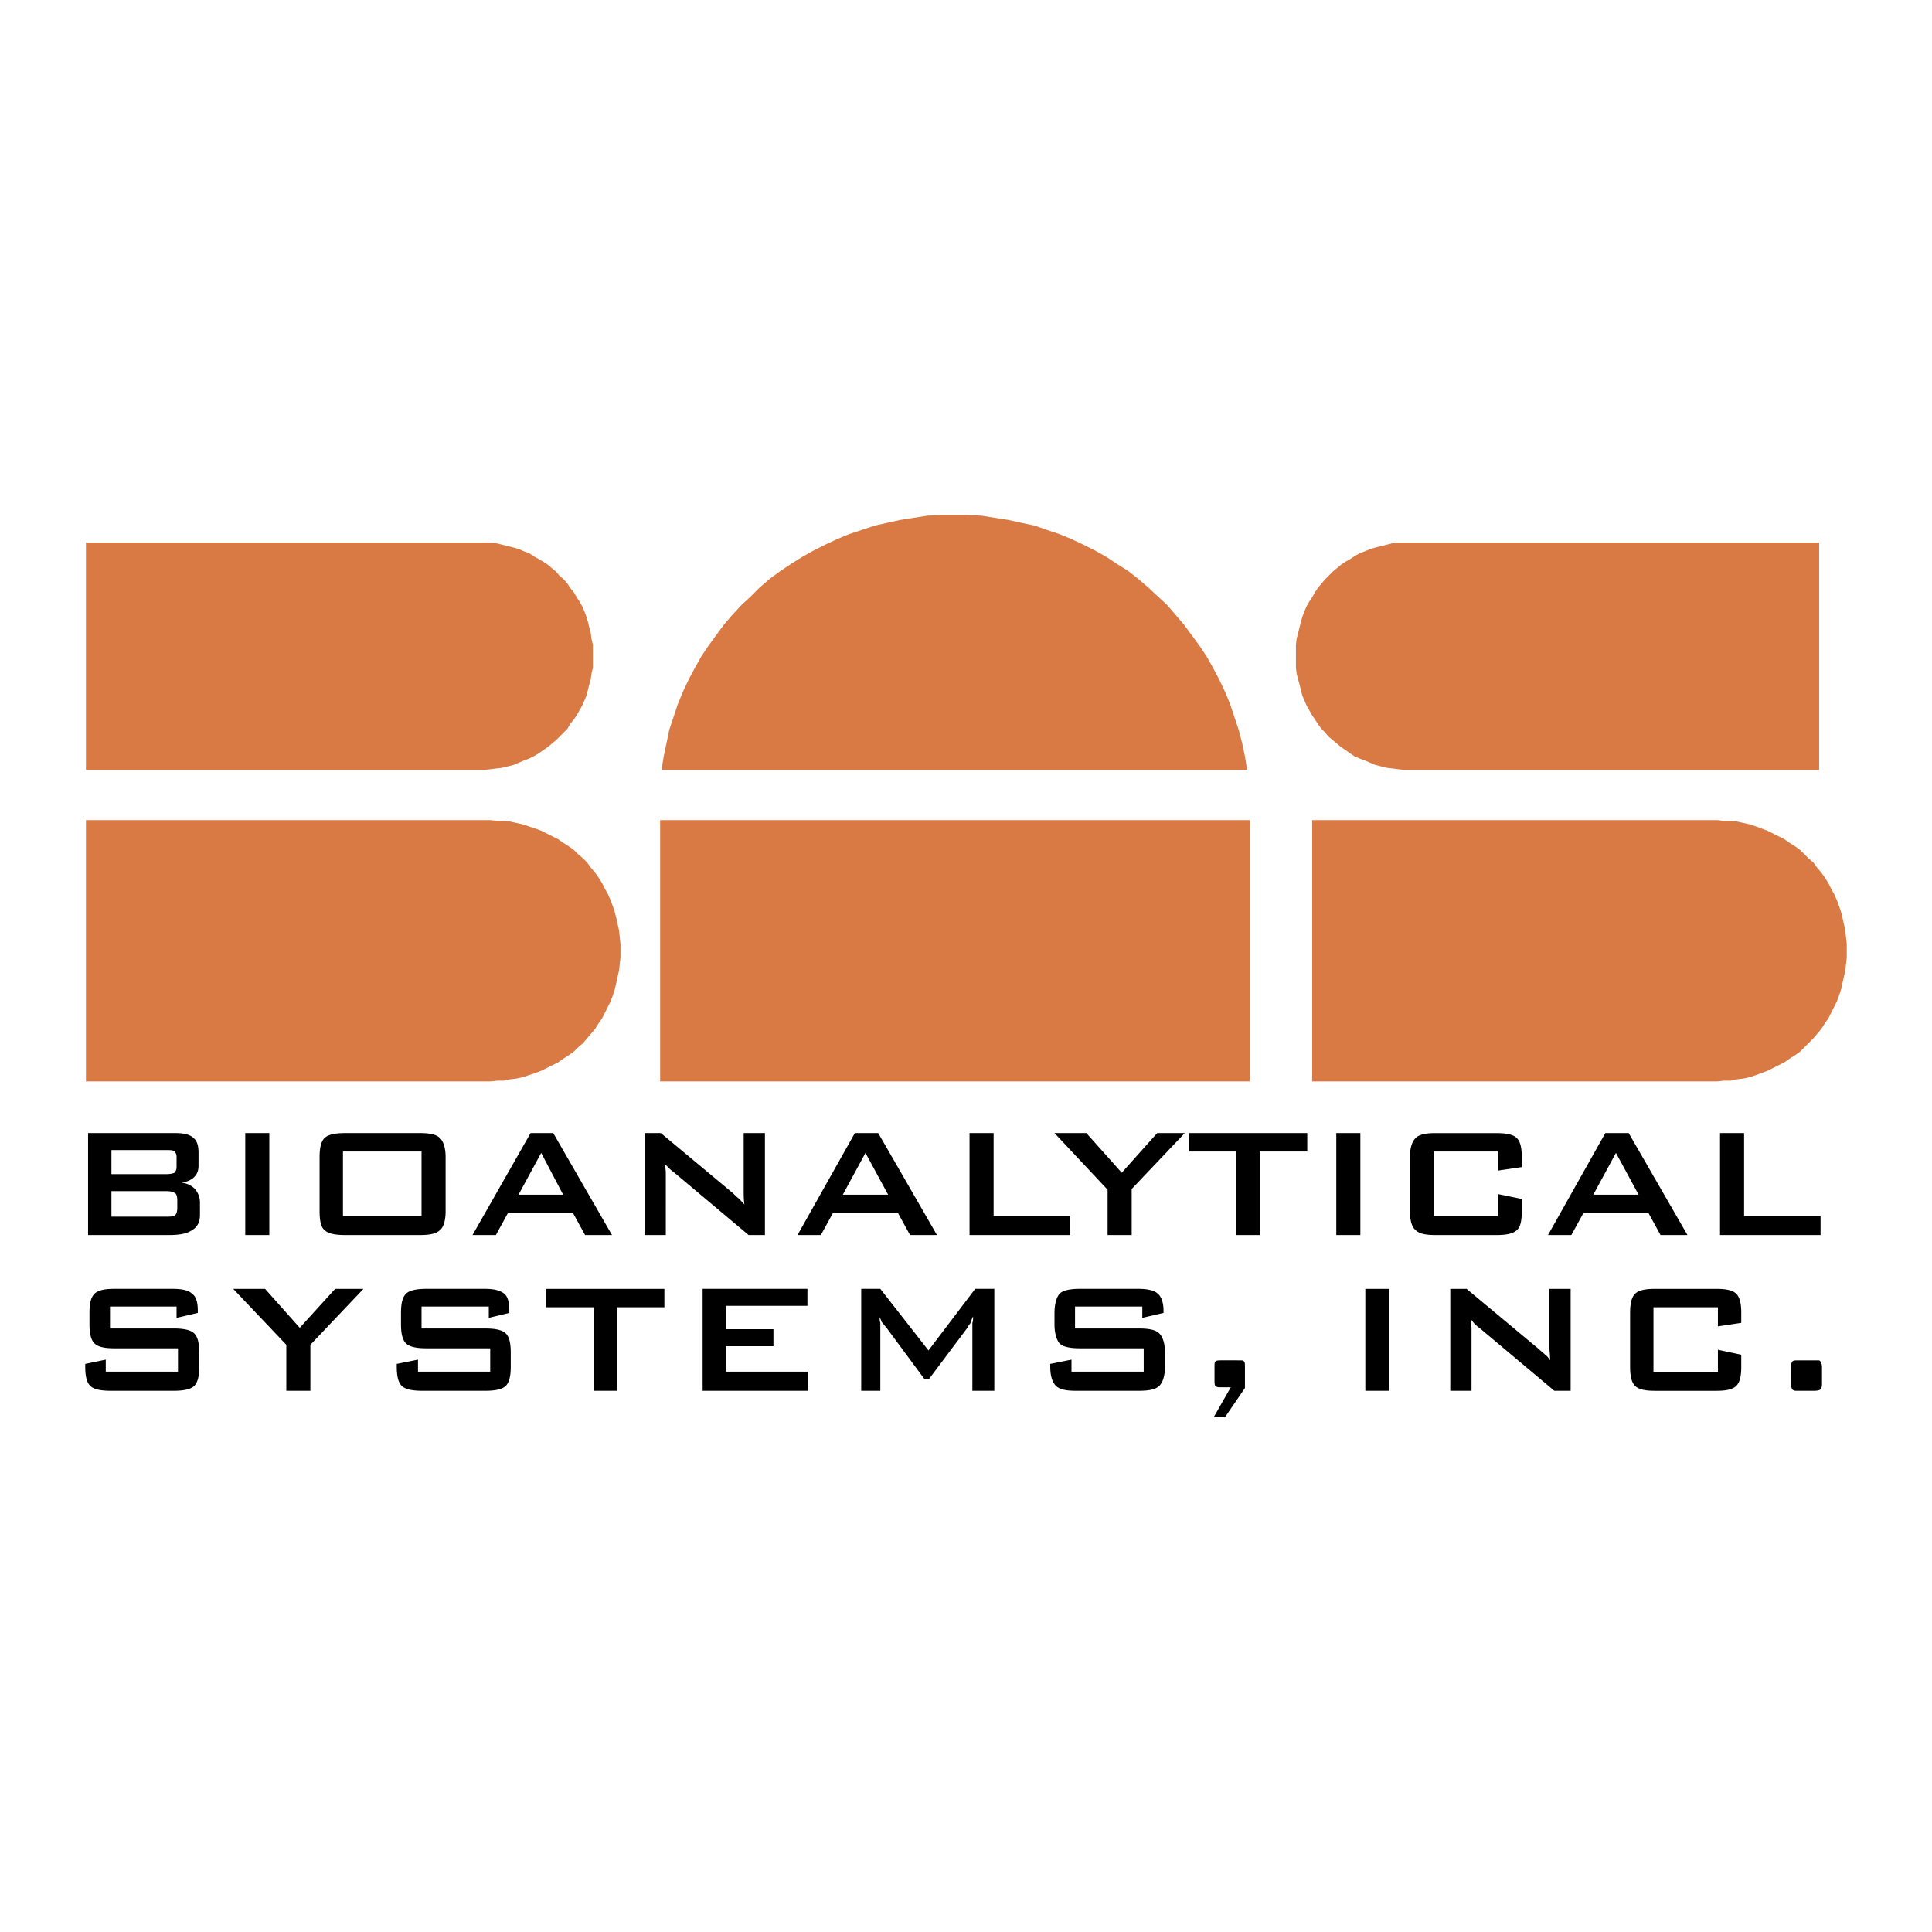
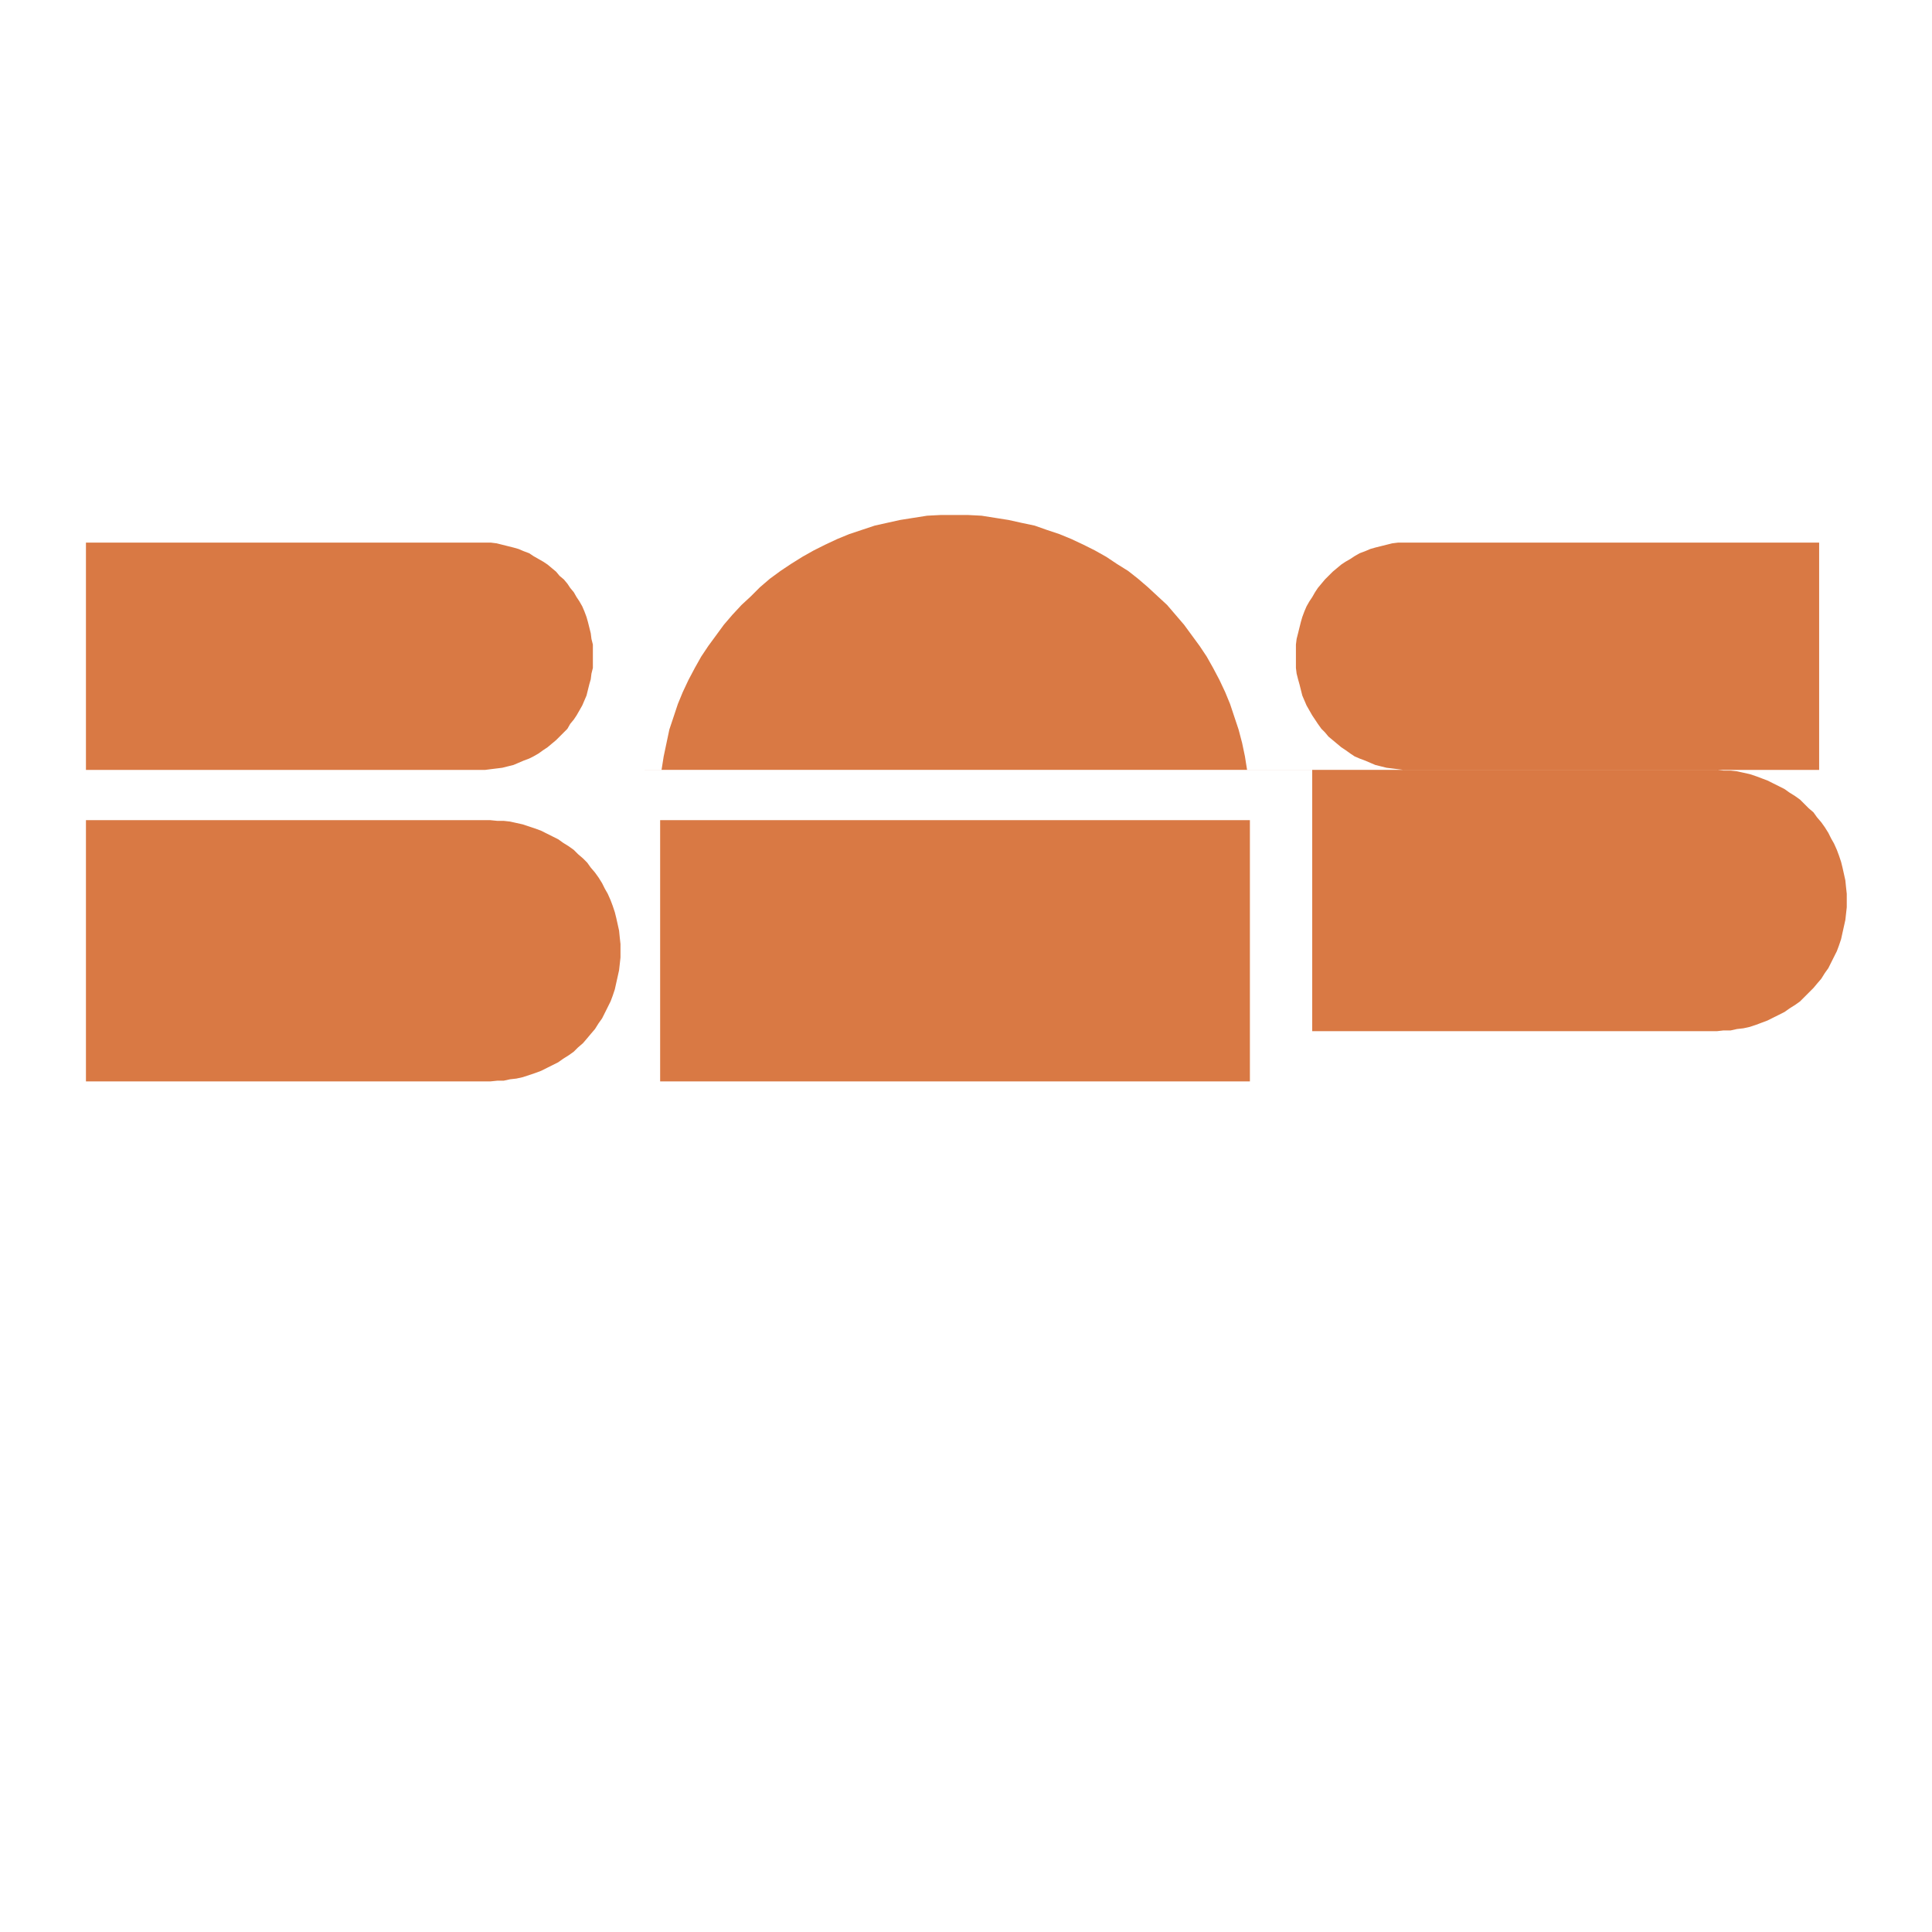
<svg xmlns="http://www.w3.org/2000/svg" width="2500" height="2500" viewBox="0 0 192.756 192.756">
  <g fill-rule="evenodd" clip-rule="evenodd">
    <path fill="#fff" fill-opacity="0" d="M0 0h192.756v192.756H0V0z" />
-     <path fill="#d97944" d="M48.909 81.827l.706.07h.636l.636.071.635.141.636.141.636.212.636.212.565.212.565.283.565.282.565.283.495.353.565.353.494.353.424.424.495.424.423.424.354.495.423.494.354.494.353.565.283.566.282.494.282.636.212.565.212.636.141.565.142.635.141.636.071.707.07.635v1.343l-.07.635-.071.636-.141.636-.142.635-.141.636-.212.636-.212.565-.282.566-.282.564-.283.565-.353.495-.354.565-.423.494-.354.424-.423.494-.495.425-.424.424-.494.352-.565.354-.495.353-.565.283-.565.282-.565.283-.565.212-.636.212-.636.212-.636.14-.635.072-.636.14h-.636l-.706.072H8.575V81.827h40.334zM47.849 76.812h.566l.564-.072.566-.07.565-.07.565-.142.565-.141.494-.212.495-.212.565-.212.424-.212.494-.282.495-.354.424-.282.423-.353.424-.354.354-.353.423-.424.354-.353.282-.494.353-.424.283-.424.283-.494.282-.495.212-.494.212-.494.141-.566.141-.565.142-.494.07-.565.142-.566v-2.33l-.142-.566-.07-.565-.142-.565-.141-.565-.141-.495-.212-.565-.212-.494L57.81 60l-.283-.424-.283-.495-.353-.424-.282-.424-.354-.423-.423-.353-.354-.424-.424-.353-.423-.354-.424-.282-.495-.283-.494-.282-.424-.283-.565-.212-.495-.212-.494-.141-.565-.141-.565-.142-.565-.141-.566-.07H8.575v22.675h39.274zM171.324 81.827H130.92v26.066h40.404l.637-.072h.707l.635-.14.636-.072.635-.14.637-.212.564-.212.565-.212.566-.283.565-.282.564-.283.496-.353.565-.354.494-.352.424-.424.424-.425.494-.494.353-.424.424-.494.353-.565.354-.495.281-.565.283-.564.284-.566.211-.565.213-.636.14-.636.141-.635.142-.636.071-.636.07-.635v-1.343l-.07-.635-.071-.707-.142-.636-.141-.635-.14-.565-.213-.636-.211-.565-.284-.636-.283-.494-.281-.566-.354-.565-.353-.494-.424-.494-.353-.495-.494-.424-.424-.424-.424-.424-.494-.353-.565-.353-.496-.353-.564-.283-.565-.282-.566-.283-.565-.212-.564-.212-.637-.212-.635-.141-.636-.141-.635-.071h-.707l-.637-.07zM140.598 76.812h-.565l-.566-.072-.565-.07-.564-.07-.567-.142-.564-.141-.494-.212-.494-.212-.567-.212-.494-.212-.424-.282-.494-.354-.424-.282-.423-.353-.424-.354-.424-.353-.354-.424-.353-.353-.354-.494-.281-.424-.283-.424-.283-.494-.282-.495-.212-.494-.211-.494-.143-.566-.141-.565-.14-.494-.143-.565-.07-.566v-2.33l.07-.566.143-.565.14-.565.141-.565.143-.495.211-.565.212-.494.282-.494.283-.424.283-.495.281-.424.354-.424.353-.423.354-.353.424-.424.424-.353.423-.354.424-.282.494-.283.424-.282.494-.283.567-.212.494-.212.494-.141.564-.141.567-.142.564-.141.565-.07h42.029v22.675h-40.898zM124.422 76.812H66.003l.212-1.343.283-1.342.283-1.342.424-1.271.423-1.272.495-1.201.565-1.201.636-1.201.635-1.13.707-1.059.777-1.06.777-1.06.847-.988.919-.989.918-.848.918-.918.989-.848 1.06-.777 1.059-.706 1.131-.707 1.13-.635 1.13-.566 1.201-.565 1.201-.494 1.271-.424 1.272-.424 1.271-.283 1.272-.282 1.342-.212 1.342-.212 1.342-.07h2.755l1.342.07 1.341.212 1.344.212 1.272.282 1.341.283 1.202.424 1.271.424 1.199.494 1.202.565 1.13.566 1.131.635 1.059.707 1.131.706.988.777.988.848.99.918.918.848.848.989.848.988.777 1.06.777 1.06.706 1.059.636 1.13.635 1.201.566 1.201.495 1.201.423 1.272.424 1.271.354 1.342.281 1.342.213 1.343zM124.703 81.827v26.066H65.862V81.827h58.841z" />
-     <path d="M16.557 114.744h-5.439v2.401h5.439c.424 0 .707-.07.848-.141a.806.806 0 0 0 .212-.565v-.989c0-.282-.071-.424-.212-.564-.142-.142-.425-.142-.848-.142zm0 4.097h-5.439v2.543h5.439c.424 0 .777 0 .918-.141.141-.142.212-.424.212-.707v-.776c0-.354-.071-.636-.212-.707-.141-.141-.495-.212-.918-.212zm-7.77 4.38v-10.172h8.759c.777 0 1.413.142 1.766.494.353.282.495.777.495 1.483v1.271c0 .495-.142.848-.424 1.131-.283.282-.707.494-1.271.564.565.07.989.283 1.342.636.283.354.495.777.495 1.343v1.271c0 .706-.283 1.2-.777 1.483-.495.353-1.271.494-2.261.494H8.787v.002zm18.083-10.172v10.172h-2.401v-10.172h2.401zm5.015 2.401c0-.918.141-1.554.494-1.907.354-.353 1.06-.494 2.049-.494h7.488c.989 0 1.625.142 1.978.494.353.354.565.989.565 1.907v5.369c0 .988-.212 1.624-.565 1.907-.353.353-.989.494-1.978.494h-7.488c-.989 0-1.695-.142-2.049-.494-.353-.283-.494-.919-.494-1.907v-5.369zm2.331-.564v6.428h7.841v-6.428h-7.841zm17.518 4.308h4.45l-2.19-4.168-2.26 4.168zm-4.591 4.027l5.792-10.172h2.261l5.863 10.172h-2.685l-1.201-2.19h-6.499l-1.201 2.19h-2.33zm17.165 0v-10.172h1.625l7.205 6.004c.212.212.424.424.636.565.141.212.353.354.494.565-.071-.565-.071-.989-.071-1.201v-5.933h2.12v10.172h-1.625l-7.487-6.287a3.014 3.014 0 0 1-.495-.424 57.405 57.405 0 0 1-.353-.353c0 .282.07.564.07.848V123.221h-2.119zm19.779-4.027h4.521l-2.261-4.168-2.26 4.168zm-4.521 4.027l5.722-10.172h2.331l5.863 10.172h-2.685l-1.201-2.19h-6.499l-1.201 2.19h-2.33zm17.165 0v-10.172h2.402v8.265h7.629v1.907H96.731zm13.775 0V118.7l-5.299-5.651h3.18l3.531 3.956 3.533-3.956h2.754l-5.297 5.58v4.592h-2.402zm15.187-8.335v8.335h-2.332v-8.335h-4.732v-1.837h11.797v1.837h-4.733zm10.03-1.837v10.172h-2.4v-10.172h2.4zm13.705 1.837h-6.357v6.428h6.357v-2.189l2.4.494v1.201c0 .988-.141 1.624-.494 1.907-.352.353-1.059.494-2.049.494h-6.074c-.988 0-1.625-.142-1.977-.494-.354-.283-.566-.919-.566-1.907v-5.369c0-.918.213-1.554.566-1.907.352-.353.988-.494 1.977-.494h6.074c.99 0 1.697.142 2.049.494.354.354.494.989.494 1.907v.989l-2.4.354v-1.908zm9.535 4.308h4.521l-2.26-4.168-2.261 4.168zm-4.52 4.027l5.721-10.172h2.332l5.863 10.172h-2.686l-1.201-2.19h-6.498l-1.201 2.19h-2.33zm17.164 0v-10.172h2.402v8.265h7.629v1.907h-10.031zM17.616 130.354h-6.64v2.19h6.358c.989 0 1.695.142 2.048.494.353.354.495.989.495 1.907v1.413c0 .919-.142 1.554-.495 1.907-.354.354-1.06.494-2.048.494h-6.287c-.989 0-1.695-.141-2.048-.494-.354-.354-.495-.988-.495-1.907v-.282l2.048-.424v1.2h7.205v-2.331H11.4c-.989 0-1.625-.141-1.978-.494-.354-.354-.495-.989-.495-1.907v-1.13c0-.918.141-1.555.495-1.907.353-.354.989-.495 1.978-.495h5.792c.989 0 1.625.142 1.978.495.424.282.565.918.565 1.695v.212l-2.119.494v-1.13zm10.949 8.407v-4.591l-5.298-5.581h3.179l3.461 3.886 3.532-3.886h2.826l-5.298 5.581v4.591h-2.402zm20.203-8.407h-6.711v2.19h6.357c.989 0 1.695.142 2.049.494.353.354.494.989.494 1.907v1.413c0 .919-.142 1.554-.494 1.907-.354.354-1.06.494-2.049.494h-6.287c-.988 0-1.695-.141-2.048-.494-.354-.354-.495-.988-.495-1.907v-.282l2.119-.424v1.2h7.205v-2.331h-6.357c-.989 0-1.695-.141-2.049-.494-.353-.354-.495-.989-.495-1.907v-1.13c0-.918.142-1.555.495-1.907.354-.354 1.06-.495 2.049-.495h5.792c.918 0 1.554.142 1.978.495.353.282.494.918.494 1.695v.212l-2.048.494v-1.13h.001zm12.785.072v8.335h-2.331v-8.335H54.49v-1.837h11.796v1.837h-4.733zm8.548 8.335v-10.172h10.455v1.695h-8.124v2.332h4.733v1.694h-4.733v2.543h8.194v1.907H70.101v.001zm15.822 0v-10.172h1.907l4.804 6.146 4.663-6.146h1.906v10.172h-2.189v-6.286-.495c.07-.141.07-.353.07-.636-.141.283-.211.495-.282.707-.142.141-.212.282-.283.424l-3.814 5.086h-.495l-3.814-5.157c-.142-.141-.283-.353-.424-.494-.071-.212-.142-.354-.212-.494 0 .212 0 .353.07.564v6.781h-1.907zm28.044-8.407h-6.711v2.19h6.357c1.061 0 1.695.142 2.049.494.354.354.564.989.564 1.907v1.413c0 .919-.211 1.554-.564 1.907s-.988.494-2.049.494h-6.287c-.988 0-1.623-.141-1.977-.494s-.566-.988-.566-1.907v-.282l2.119-.424v1.2h7.205v-2.331h-6.357c-.988 0-1.695-.141-2.047-.494-.283-.354-.496-.989-.496-1.907v-1.13c0-.918.213-1.555.496-1.907.352-.354 1.059-.495 2.047-.495h5.793c.918 0 1.625.142 1.979.495.354.282.564.918.564 1.695v.212l-2.119.494v-1.13zm9.465 5.37h.283c.213 0 .354 0 .424.142.07.07.07.282.07.564v2.049l-1.977 2.896h-1.131l1.695-2.967h-1.131c-.211 0-.354-.071-.424-.142-.07-.142-.07-.354-.07-.636v-1.201c0-.282 0-.494.07-.564.07-.142.354-.142.707-.142h1.484v.001zm15.187-7.135v10.172h-2.4v-10.172h2.4zm6.076 10.172v-10.172h1.625l7.205 6.005c.211.212.424.353.635.565.211.141.354.353.494.564 0-.636-.07-.988-.07-1.271V128.589h2.119v10.172h-1.625l-7.488-6.286c-.211-.142-.352-.283-.494-.424-.141-.142-.211-.283-.354-.424 0 .353.072.636.072.918V138.761h-2.119zm26.701-8.335h-6.43v6.428h6.43v-2.189l2.33.495v1.2c0 .919-.141 1.554-.494 1.907s-.988.494-1.979.494h-6.145c-.99 0-1.625-.141-1.979-.494s-.494-.988-.494-1.907v-5.368c0-.918.141-1.555.494-1.907.354-.354.988-.495 1.979-.495h6.145c.99 0 1.625.142 1.979.495.354.353.494.989.494 1.907v.988l-2.33.354v-1.908zm9.536 5.298h.354c.211 0 .283 0 .354.142.07.07.141.282.141.564v1.625c0 .282-.07.494-.141.565-.07.07-.283.141-.707.141h-1.766a.541.541 0 0 1-.354-.141c-.07-.142-.141-.283-.141-.565v-1.625c0-.282.07-.494.141-.564.07-.142.283-.142.707-.142h1.412z" />
+     <path fill="#d97944" d="M48.909 81.827l.706.07h.636l.636.071.635.141.636.141.636.212.636.212.565.212.565.283.565.282.565.283.495.353.565.353.494.353.424.424.495.424.423.424.354.495.423.494.354.494.353.565.283.566.282.494.282.636.212.565.212.636.141.565.142.635.141.636.071.707.07.635v1.343l-.07.635-.071.636-.141.636-.142.635-.141.636-.212.636-.212.565-.282.566-.282.564-.283.565-.353.495-.354.565-.423.494-.354.424-.423.494-.495.425-.424.424-.494.352-.565.354-.495.353-.565.283-.565.282-.565.283-.565.212-.636.212-.636.212-.636.14-.635.072-.636.14h-.636l-.706.072H8.575V81.827h40.334zM47.849 76.812h.566l.564-.072.566-.07.565-.07.565-.142.565-.141.494-.212.495-.212.565-.212.424-.212.494-.282.495-.354.424-.282.423-.353.424-.354.354-.353.423-.424.354-.353.282-.494.353-.424.283-.424.283-.494.282-.495.212-.494.212-.494.141-.566.141-.565.142-.494.07-.565.142-.566v-2.33l-.142-.566-.07-.565-.142-.565-.141-.565-.141-.495-.212-.565-.212-.494L57.81 60l-.283-.424-.283-.495-.353-.424-.282-.424-.354-.423-.423-.353-.354-.424-.424-.353-.423-.354-.424-.282-.495-.283-.494-.282-.424-.283-.565-.212-.495-.212-.494-.141-.565-.141-.565-.142-.565-.141-.566-.07H8.575v22.675h39.274zH130.92v26.066h40.404l.637-.072h.707l.635-.14.636-.072.635-.14.637-.212.564-.212.565-.212.566-.283.565-.282.564-.283.496-.353.565-.354.494-.352.424-.424.424-.425.494-.494.353-.424.424-.494.353-.565.354-.495.281-.565.283-.564.284-.566.211-.565.213-.636.14-.636.141-.635.142-.636.071-.636.07-.635v-1.343l-.07-.635-.071-.707-.142-.636-.141-.635-.14-.565-.213-.636-.211-.565-.284-.636-.283-.494-.281-.566-.354-.565-.353-.494-.424-.494-.353-.495-.494-.424-.424-.424-.424-.424-.494-.353-.565-.353-.496-.353-.564-.283-.565-.282-.566-.283-.565-.212-.564-.212-.637-.212-.635-.141-.636-.141-.635-.071h-.707l-.637-.07zM140.598 76.812h-.565l-.566-.072-.565-.07-.564-.07-.567-.142-.564-.141-.494-.212-.494-.212-.567-.212-.494-.212-.424-.282-.494-.354-.424-.282-.423-.353-.424-.354-.424-.353-.354-.424-.353-.353-.354-.494-.281-.424-.283-.424-.283-.494-.282-.495-.212-.494-.211-.494-.143-.566-.141-.565-.14-.494-.143-.565-.07-.566v-2.33l.07-.566.143-.565.14-.565.141-.565.143-.495.211-.565.212-.494.282-.494.283-.424.283-.495.281-.424.354-.424.353-.423.354-.353.424-.424.424-.353.423-.354.424-.282.494-.283.424-.282.494-.283.567-.212.494-.212.494-.141.564-.141.567-.142.564-.141.565-.07h42.029v22.675h-40.898zM124.422 76.812H66.003l.212-1.343.283-1.342.283-1.342.424-1.271.423-1.272.495-1.201.565-1.201.636-1.201.635-1.13.707-1.059.777-1.06.777-1.06.847-.988.919-.989.918-.848.918-.918.989-.848 1.06-.777 1.059-.706 1.131-.707 1.13-.635 1.13-.566 1.201-.565 1.201-.494 1.271-.424 1.272-.424 1.271-.283 1.272-.282 1.342-.212 1.342-.212 1.342-.07h2.755l1.342.07 1.341.212 1.344.212 1.272.282 1.341.283 1.202.424 1.271.424 1.199.494 1.202.565 1.13.566 1.131.635 1.059.707 1.131.706.988.777.988.848.99.918.918.848.848.989.848.988.777 1.06.777 1.06.706 1.059.636 1.13.635 1.201.566 1.201.495 1.201.423 1.272.424 1.271.354 1.342.281 1.342.213 1.343zM124.703 81.827v26.066H65.862V81.827h58.841z" />
  </g>
</svg>